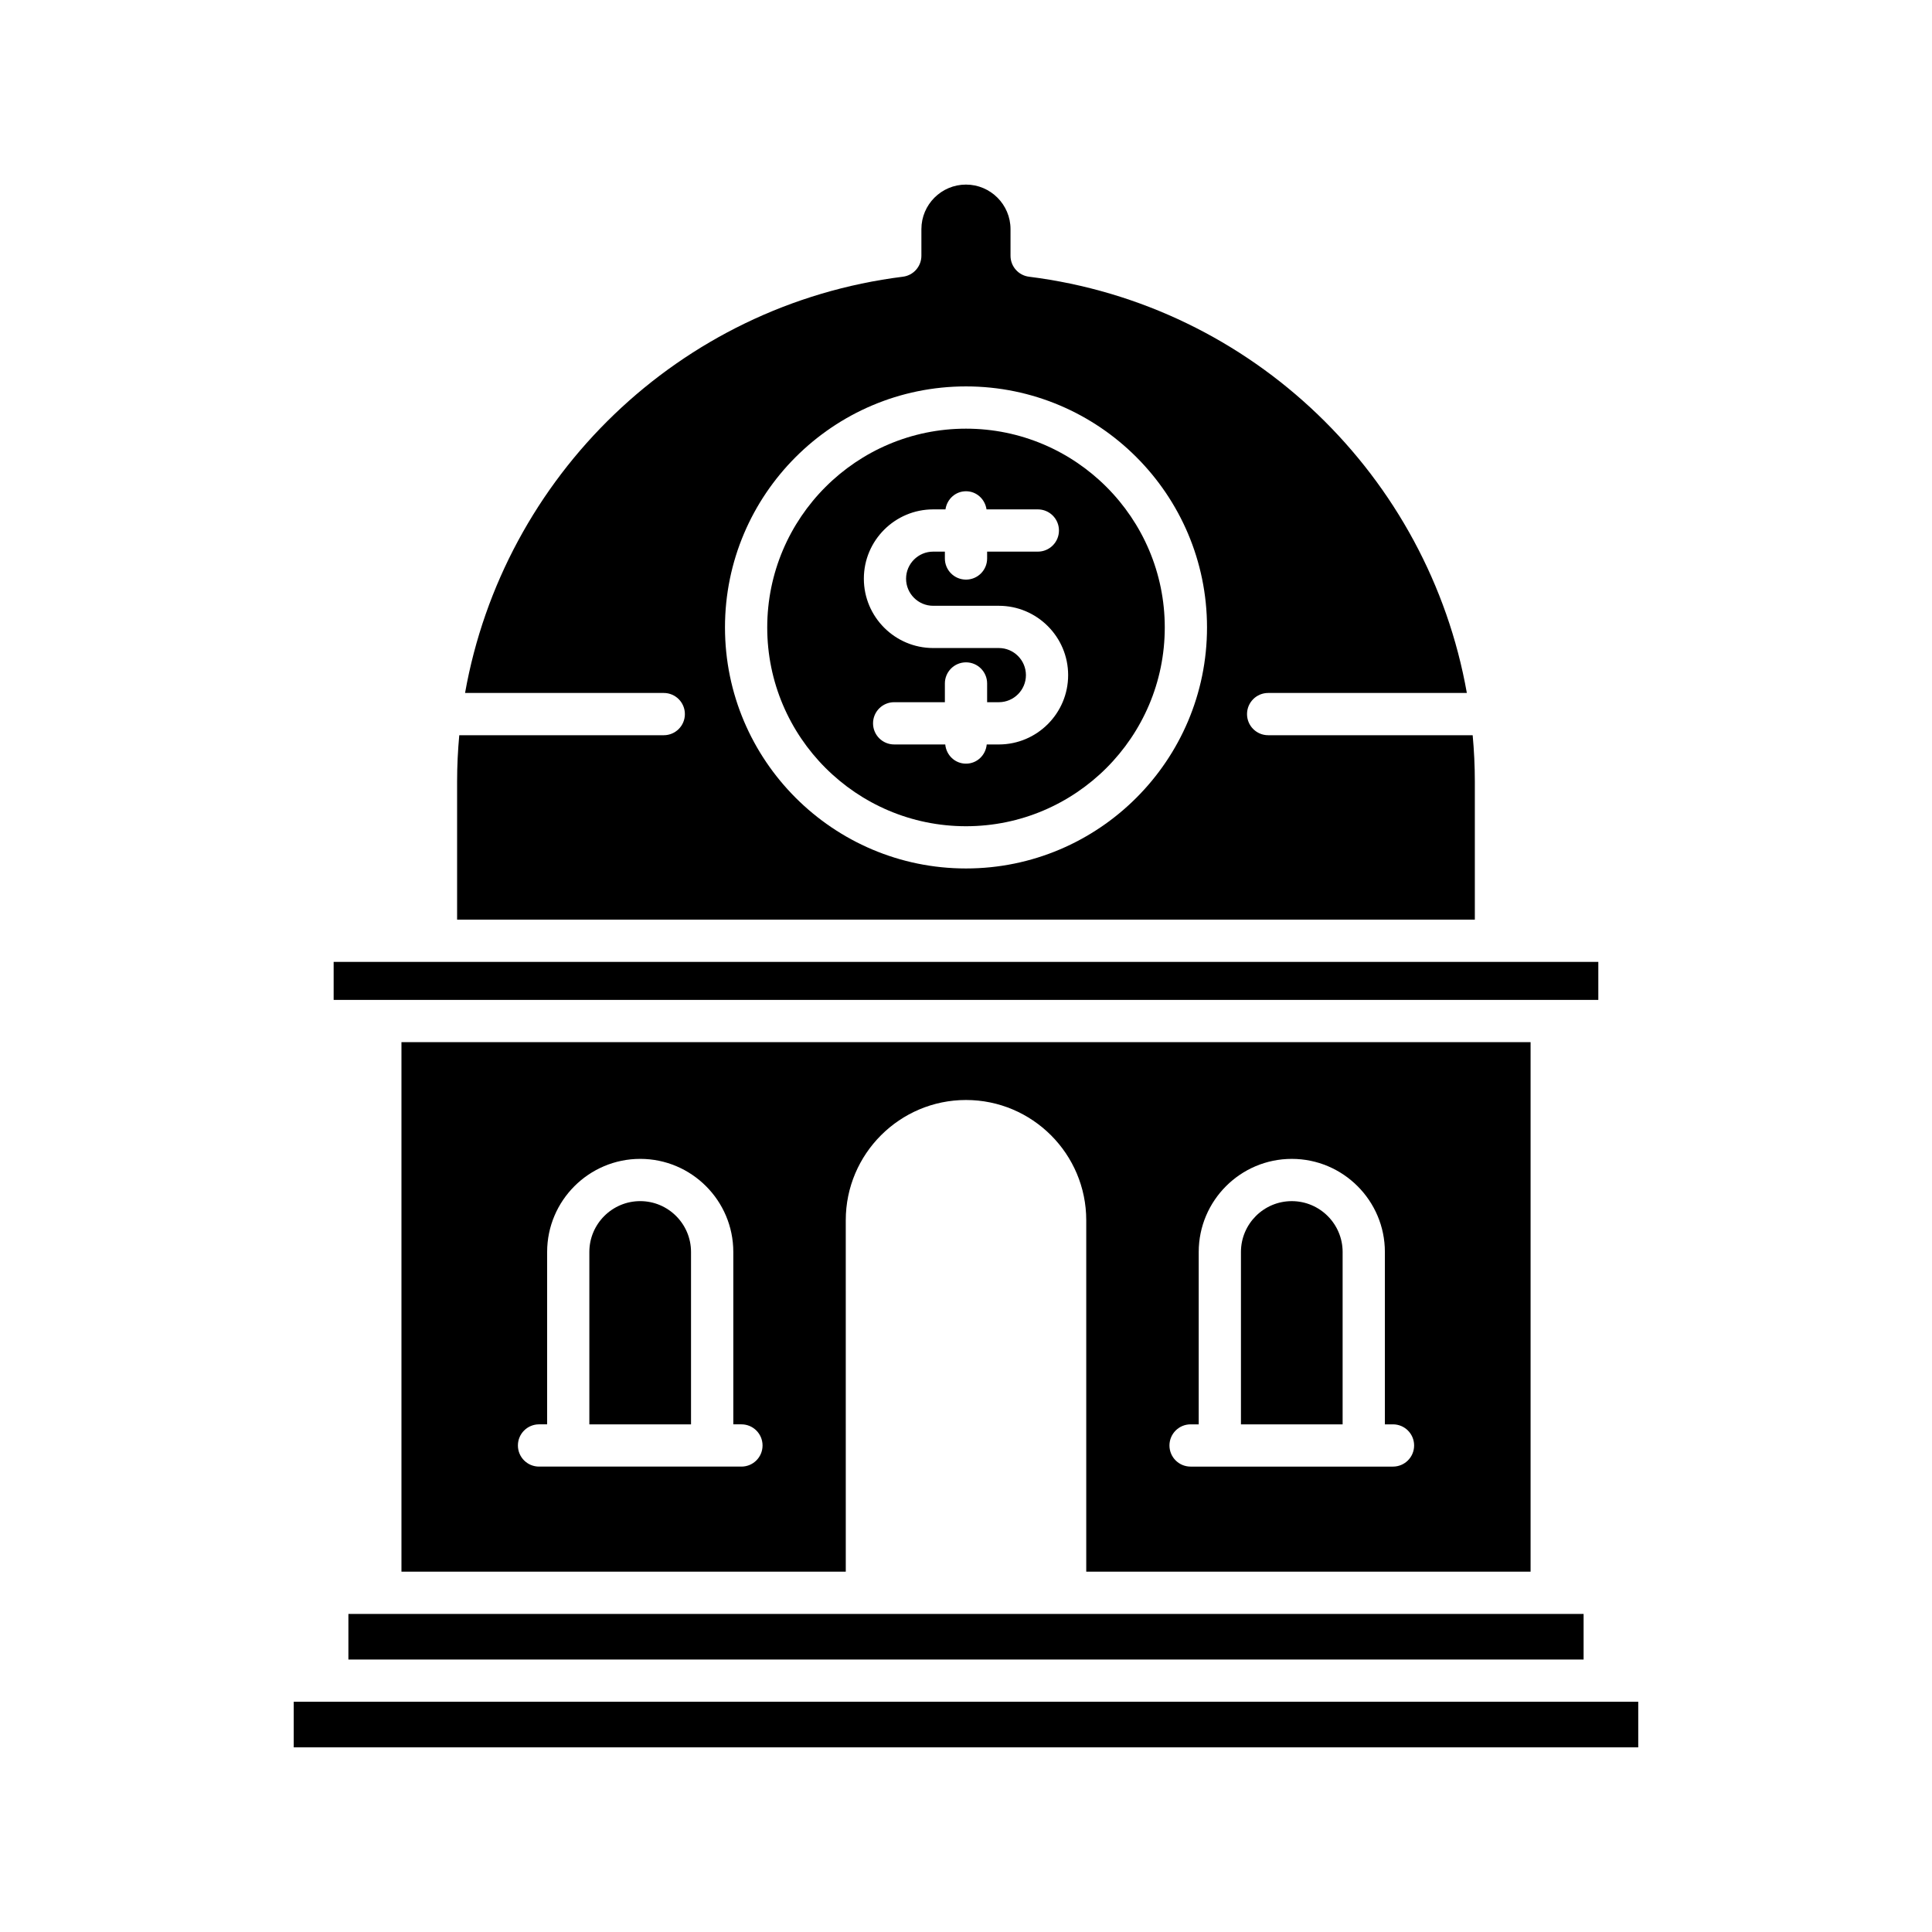
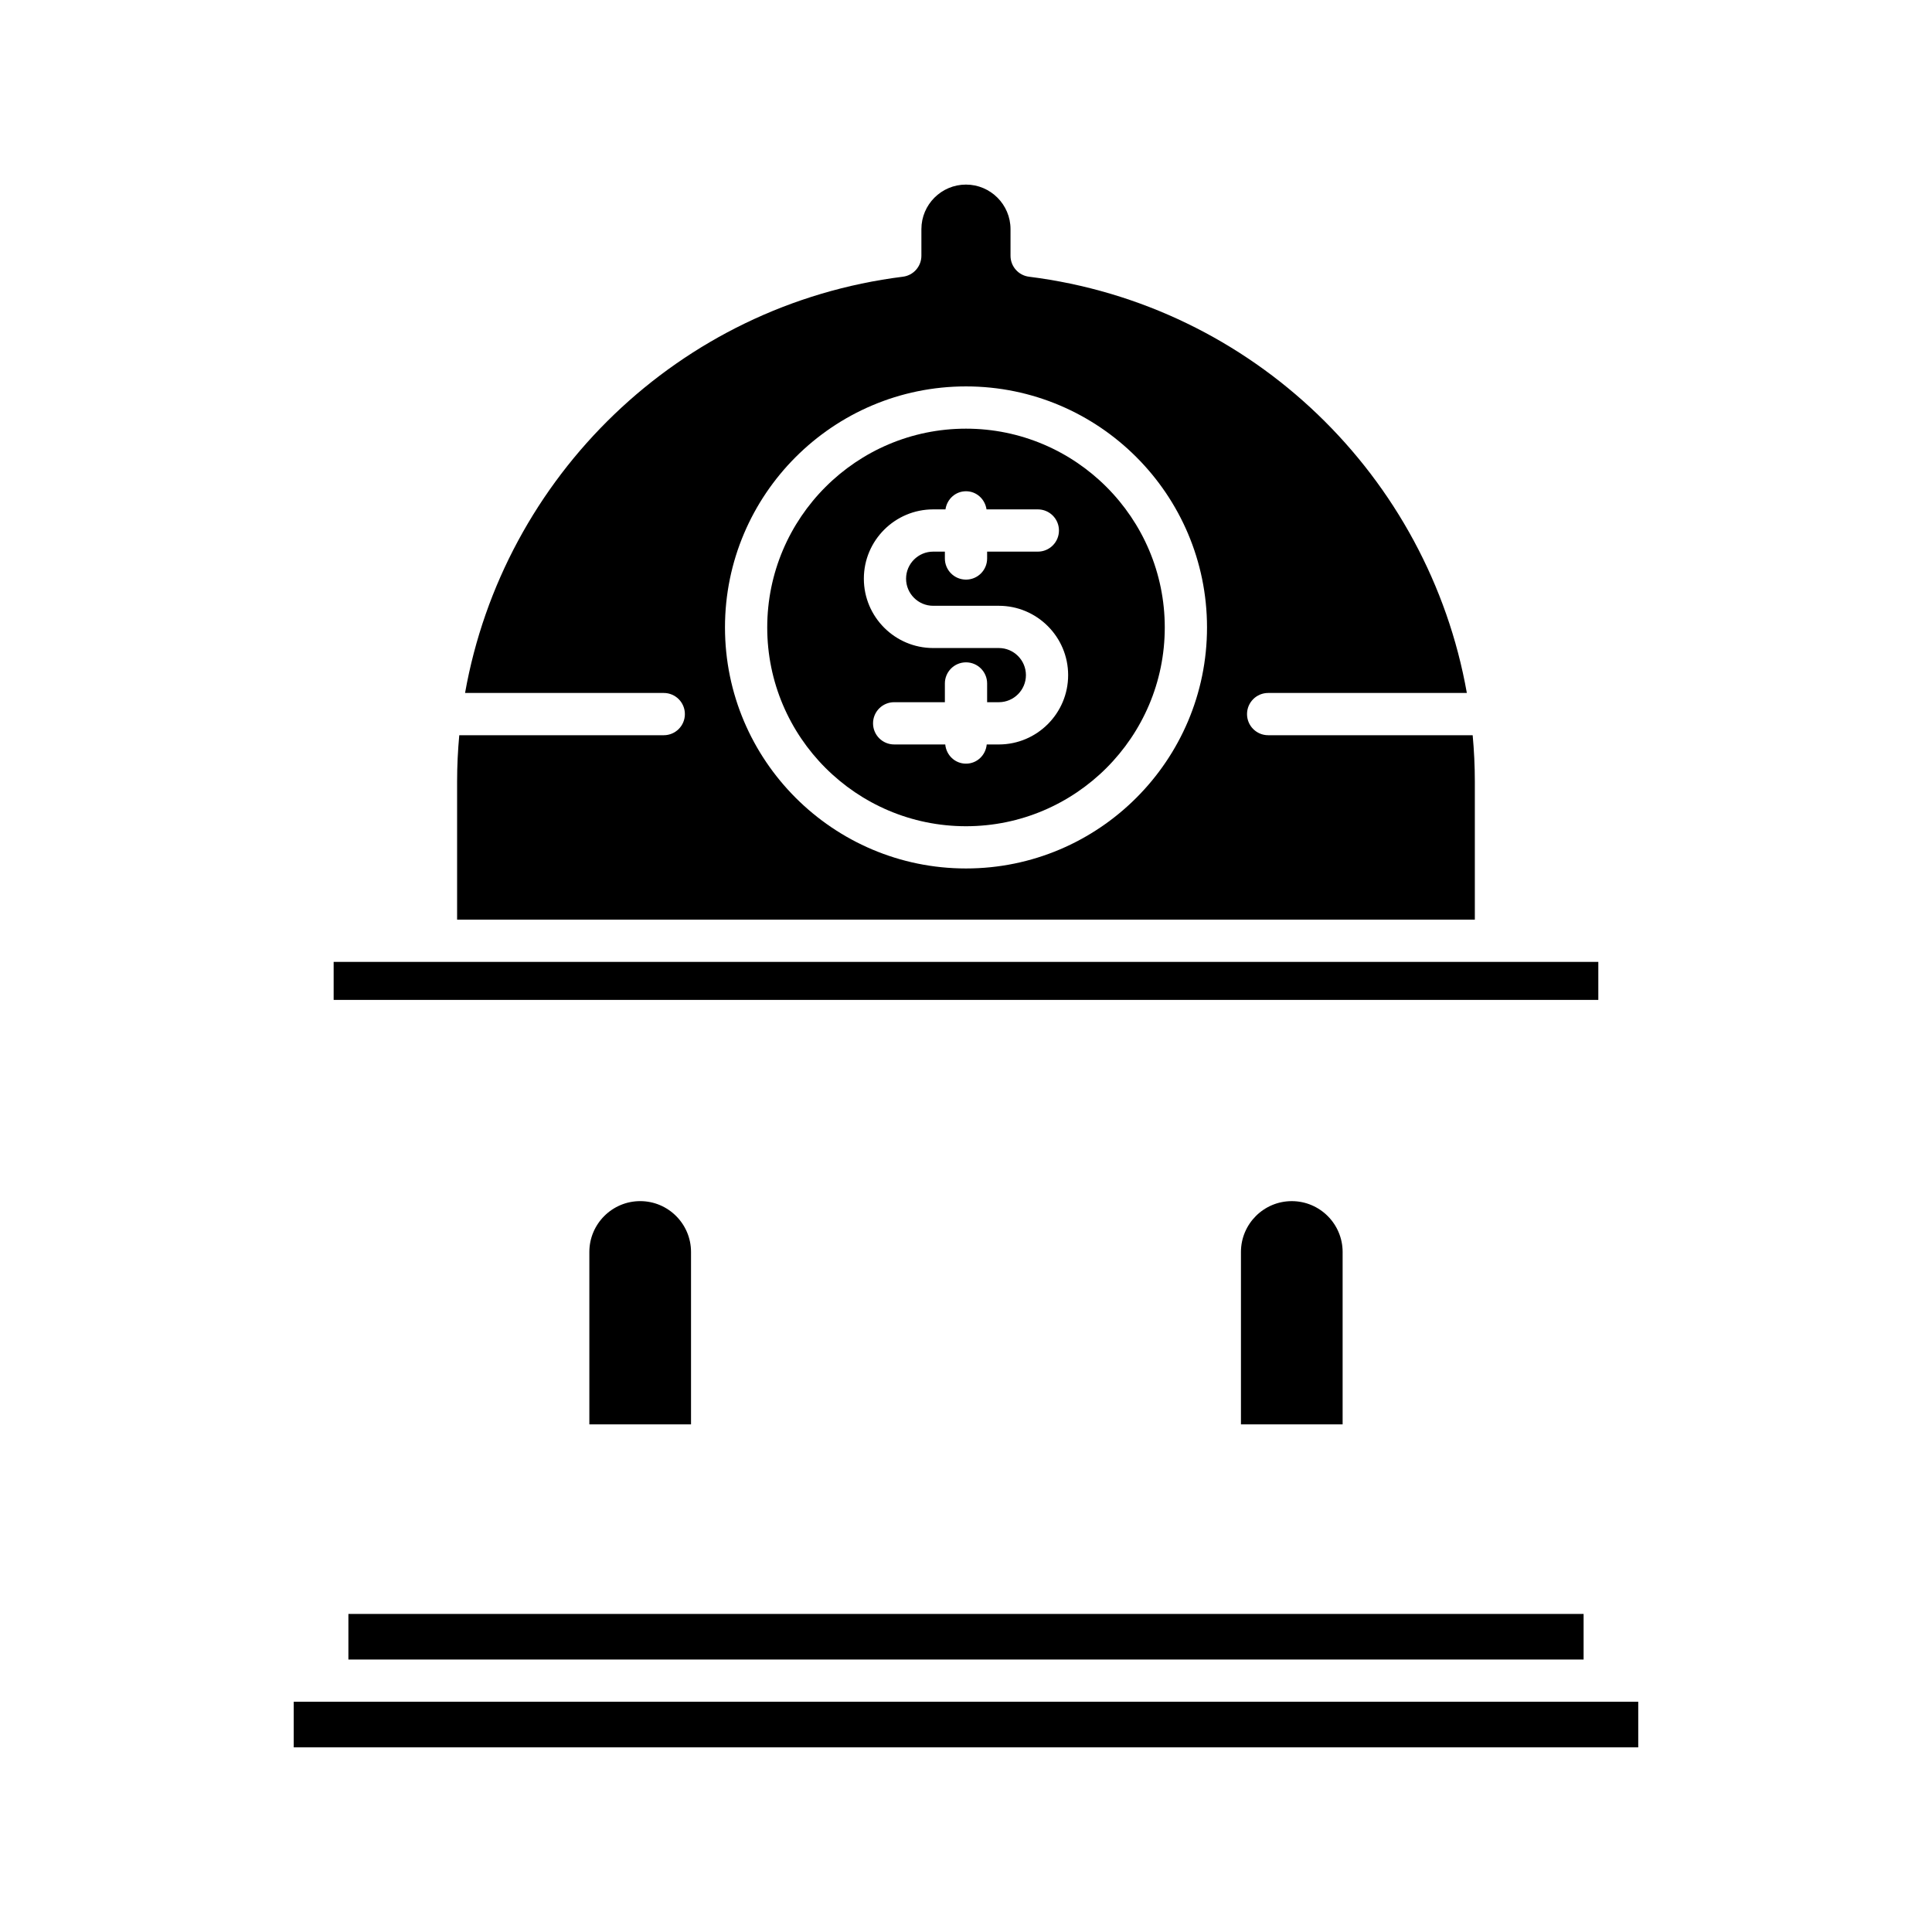
<svg xmlns="http://www.w3.org/2000/svg" fill="#000000" width="800px" height="800px" version="1.1" viewBox="144 144 512 512">
  <g>
    <path d="m221.84 594.98h356.31v12.086h-356.31z" />
    <path d="m232.42 398.91h335.15v10.074h-335.15z" />
    <path d="m236.33 571.71h327.34v12.082h-327.34z" />
    <path d="m400 362.96c29.043 0 52.676-23.633 52.676-52.676 0-29.051-23.633-52.684-52.676-52.684s-52.676 23.633-52.676 52.684c-0.004 29.043 23.629 52.676 52.676 52.676zm-8.699-83.969h3.258c0.402-2.699 2.629-4.805 5.441-4.805s5.039 2.106 5.438 4.805h13.598c3.094 0 5.598 2.504 5.598 5.598s-2.504 5.598-5.598 5.598h-13.438v1.816c0 3.094-2.504 5.598-5.598 5.598s-5.598-2.504-5.598-5.598v-1.816h-3.102c-3.957 0-7.18 3.219-7.18 7.172 0 3.957 3.219 7.18 7.18 7.18h17.395c10.129 0 18.375 8.242 18.375 18.375 0 10.129-8.242 18.375-18.375 18.375h-3.203c-0.266 2.84-2.578 5.086-5.492 5.086s-5.227-2.246-5.496-5.09h-13.539c-3.094 0-5.598-2.504-5.598-5.598s2.504-5.598 5.598-5.598h13.438v-4.965c0-3.094 2.504-5.598 5.598-5.598s5.598 2.504 5.598 5.598v4.965h3.102c3.957 0 7.18-3.219 7.18-7.176 0-3.957-3.219-7.18-7.18-7.18h-17.395c-10.129 0-18.375-8.242-18.375-18.375-0.004-10.129 8.242-18.367 18.371-18.367z" />
    <path d="m319.91 338.84h-54.199c-0.371 4.047-0.574 8.141-0.574 12.273v36.598h269.71v-36.598c0-4.133-0.203-8.227-0.574-12.273h-54.199c-3.094 0-5.598-2.504-5.598-5.598s2.504-5.598 5.598-5.598h52.656c-10.141-57.223-56.613-102.87-116.03-110.31-2.805-0.352-4.902-2.734-4.902-5.555v-7.051c0-6.512-5.297-11.809-11.809-11.809-6.512 0-11.809 5.297-11.809 11.809v7.051c0 2.82-2.098 5.203-4.902 5.555-59.418 7.438-105.89 53.086-116.03 110.31h52.656c3.094 0 5.598 2.504 5.598 5.598 0.004 3.094-2.5 5.598-5.594 5.598zm80.09-92.438c35.223 0 63.871 28.656 63.871 63.879s-28.652 63.871-63.871 63.871c-35.223 0-63.871-28.652-63.871-63.875-0.004-35.219 28.648-63.875 63.871-63.875z" />
-     <path d="m549.62 560.51v-140.33h-299.23v140.33h117.75l-0.004-93.133c0-17.57 14.297-31.867 31.863-31.867 17.57 0 31.867 14.297 31.867 31.867v93.137zm-209.13-27.848h-53.641c-3.094 0-5.598-2.504-5.598-5.598s2.504-5.598 5.598-5.598h2.148v-45.68c0-13.602 11.07-24.672 24.672-24.672 13.602 0 24.664 11.07 24.664 24.672v45.68h2.152c3.094 0 5.598 2.504 5.598 5.598 0.004 3.094-2.5 5.598-5.594 5.598zm119.03-11.195h2.152v-45.68c0-13.602 11.066-24.672 24.664-24.672 13.602 0 24.672 11.07 24.672 24.672v45.68h2.148c3.094 0 5.598 2.504 5.598 5.598s-2.504 5.598-5.598 5.598h-53.641c-3.094 0-5.598-2.504-5.598-5.598 0.004-3.094 2.508-5.598 5.602-5.598z" />
    <path d="m499.81 475.79c0-7.43-6.047-13.477-13.477-13.477-7.43 0-13.469 6.047-13.469 13.477v45.68h26.945z" />
    <path d="m313.66 462.31c-7.43 0-13.477 6.047-13.477 13.477v45.68h26.945v-45.68c0-7.43-6.039-13.477-13.469-13.477z" />
  </g>
</svg>